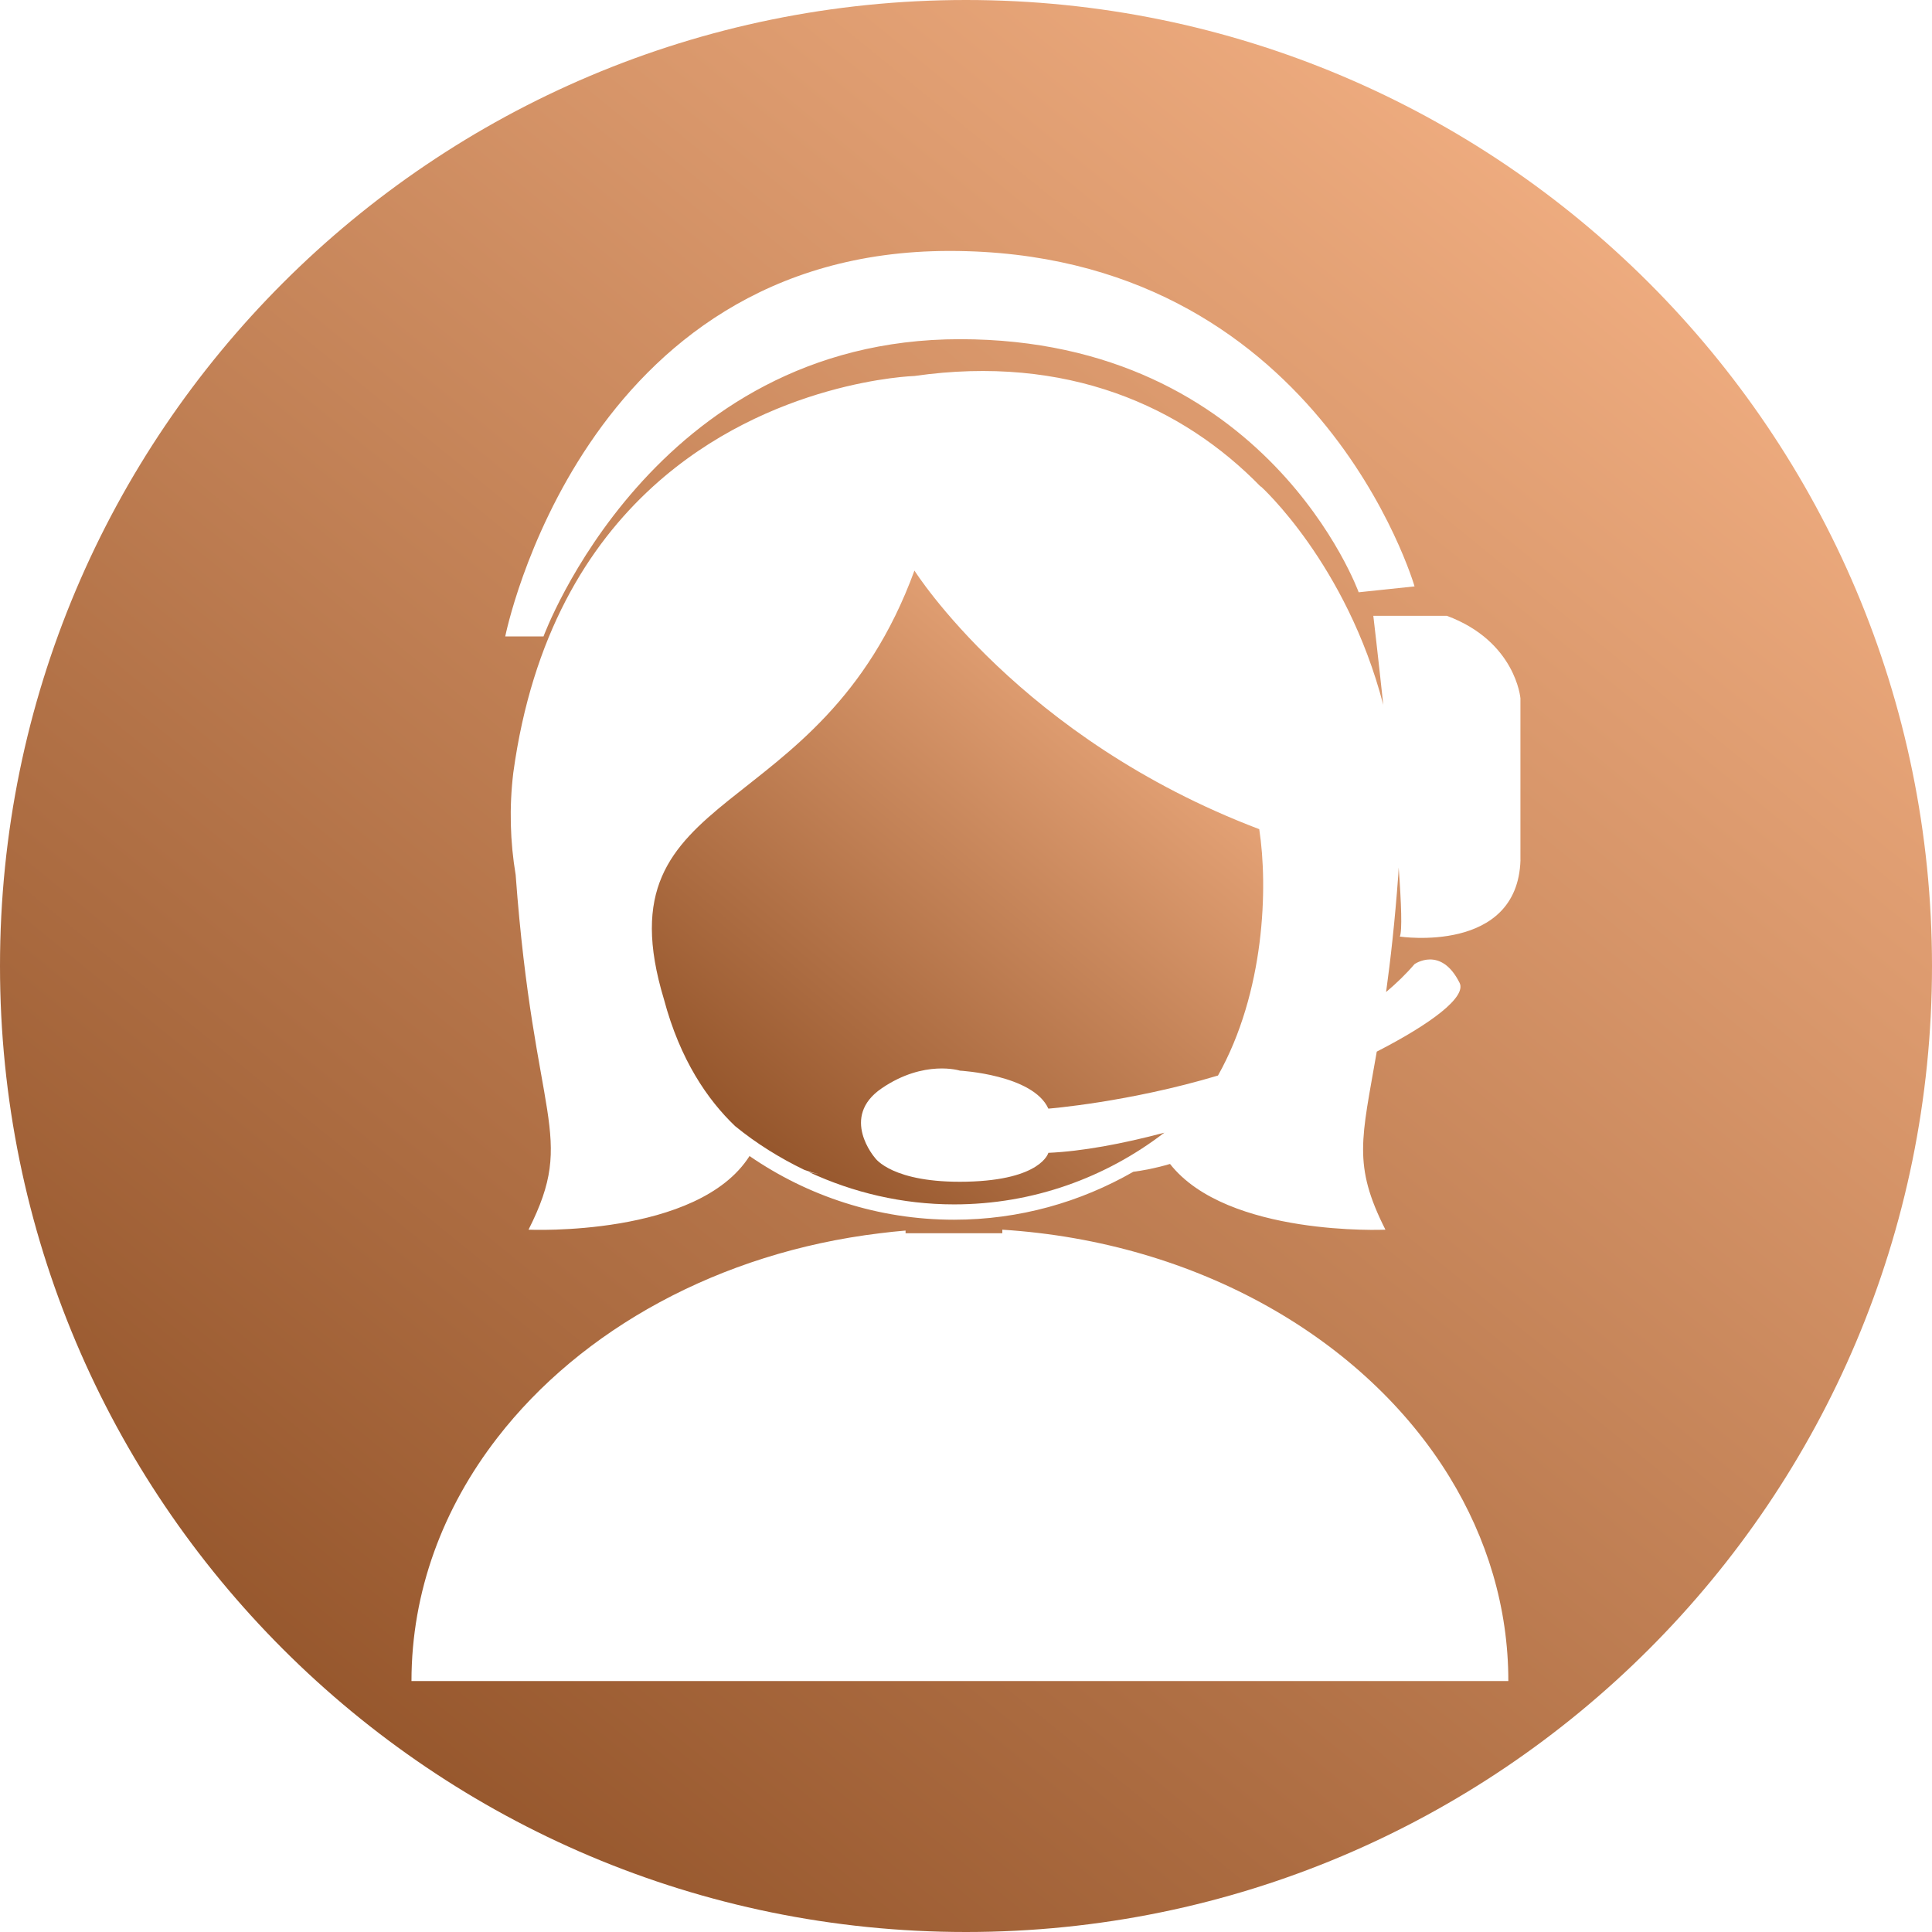
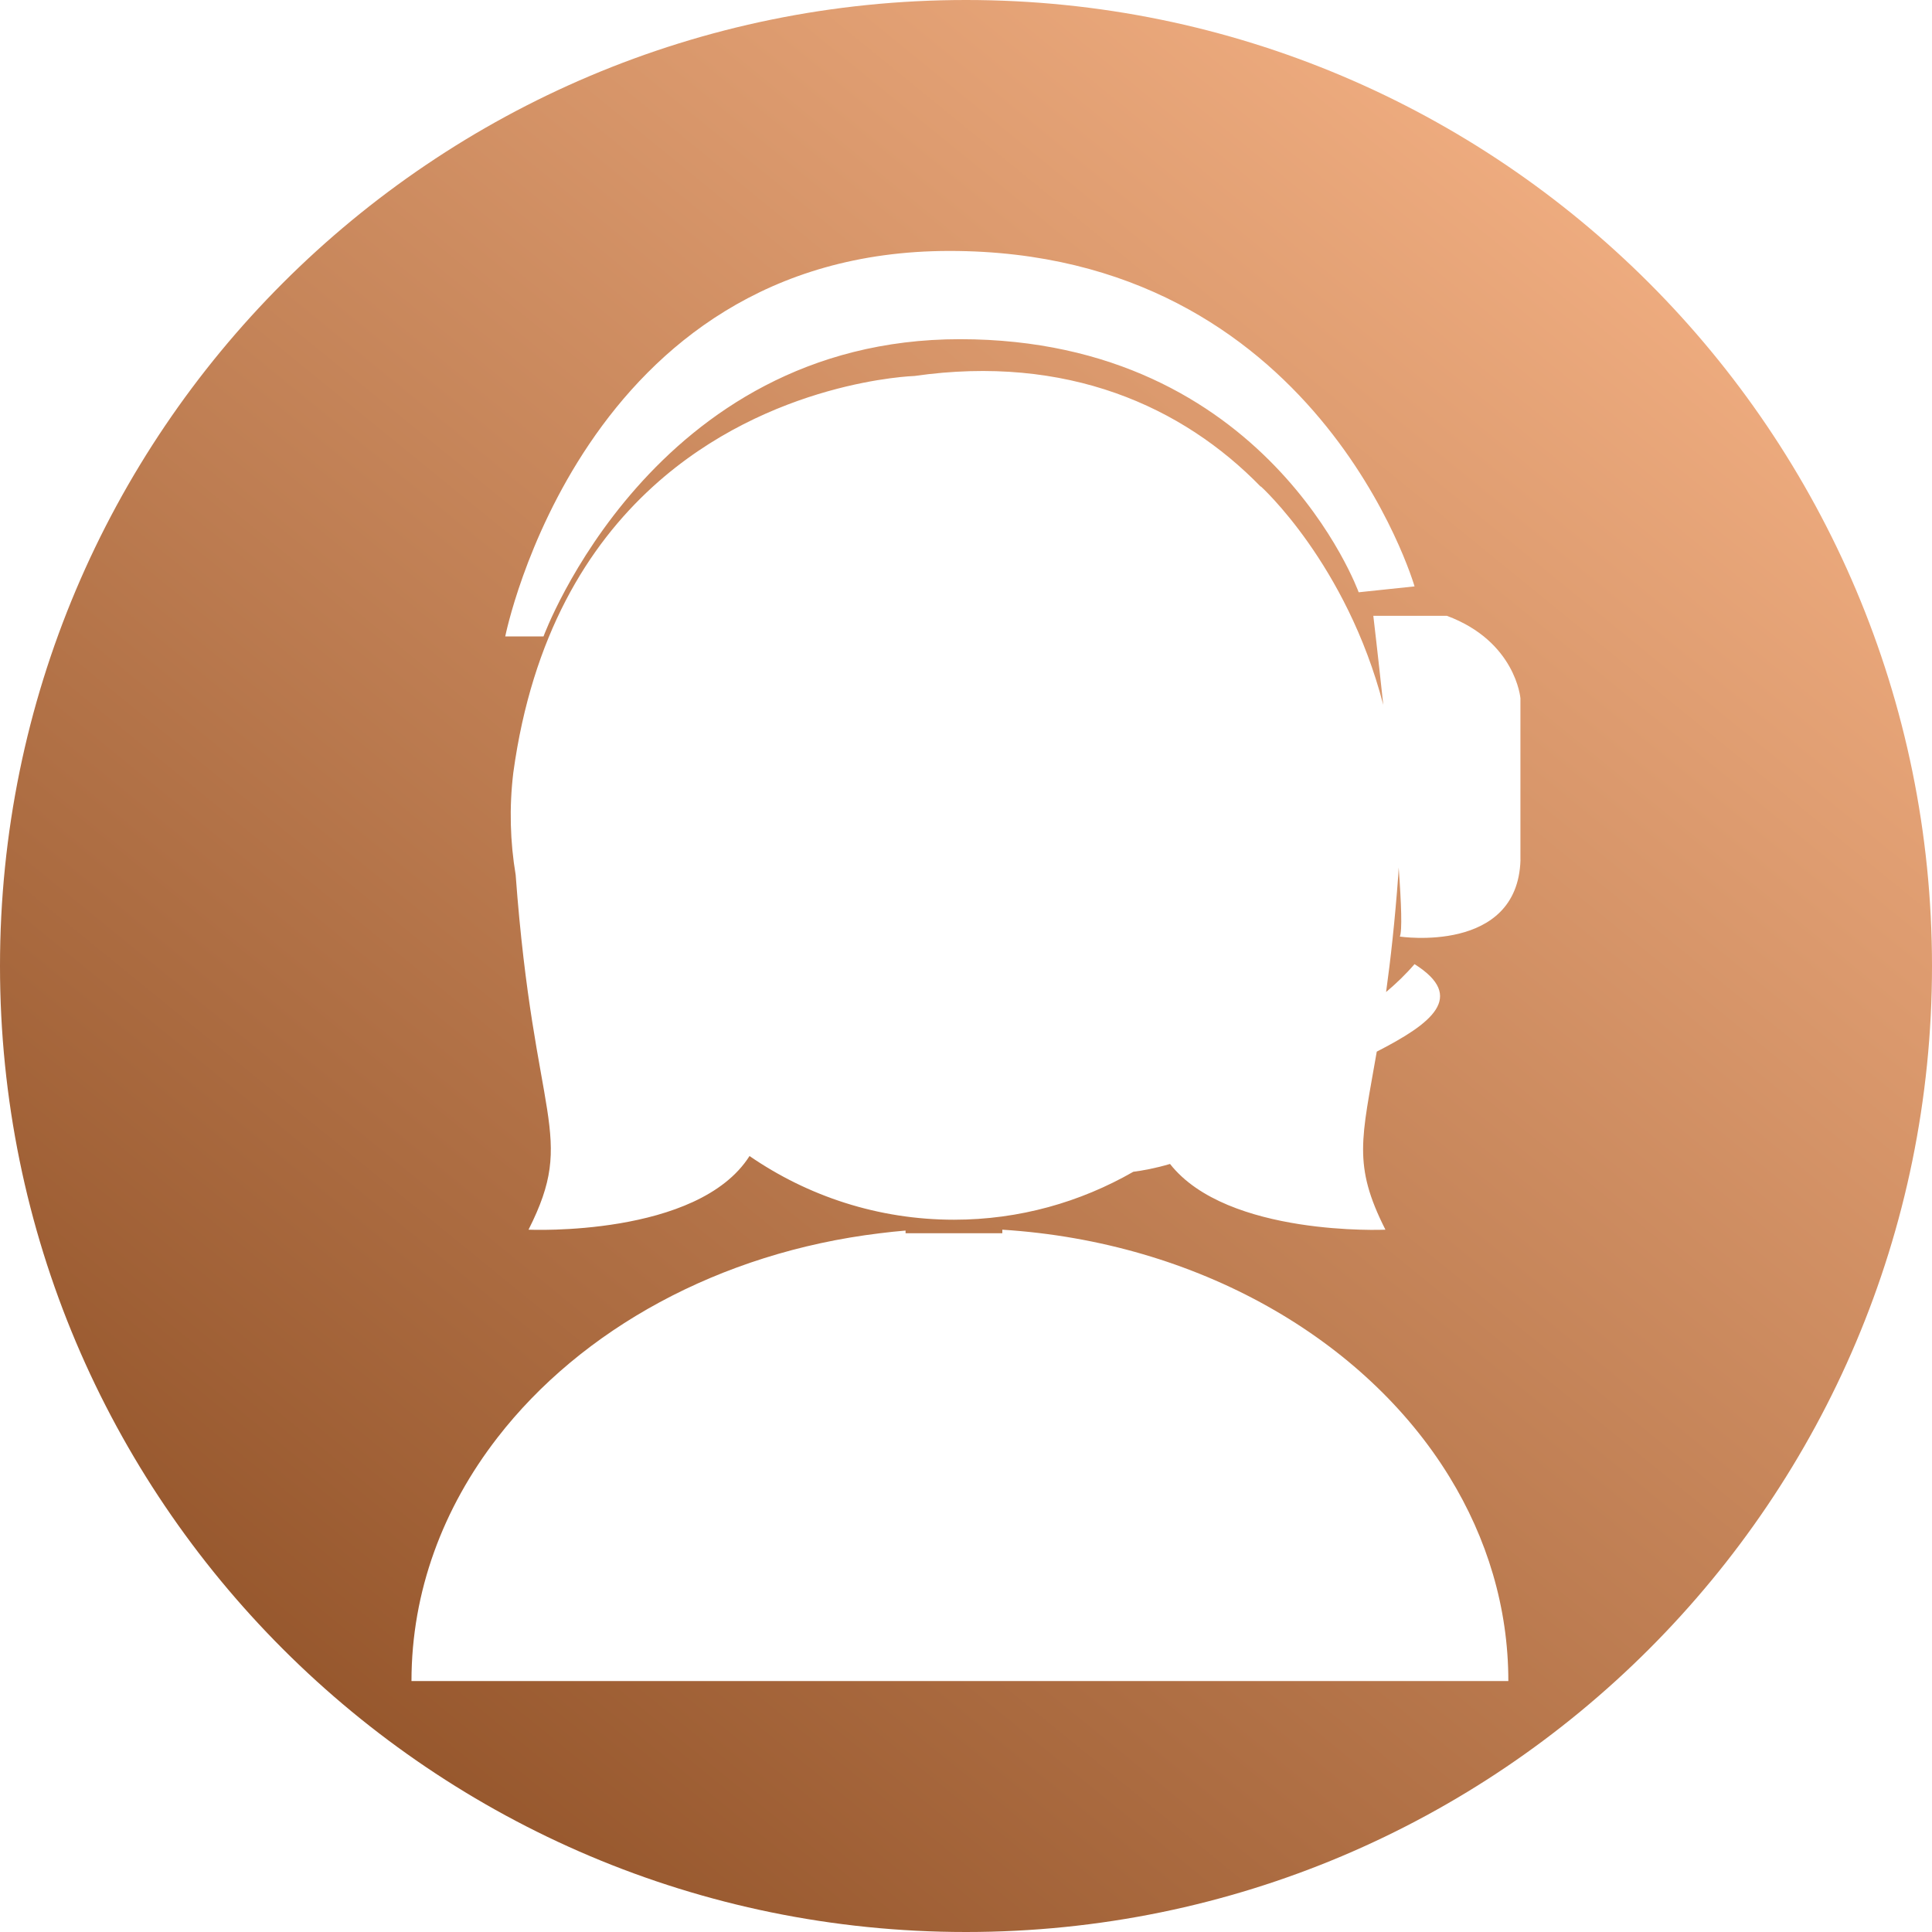
<svg xmlns="http://www.w3.org/2000/svg" width="105" height="105" viewBox="0 0 105 105" fill="none">
-   <path d="M52.5 0C23.505 0 0 23.505 0 52.5C0 81.496 23.505 105 52.5 105C81.496 105 105 81.496 105 52.5C104.998 23.505 81.493 0 52.5 0ZM51.609 13.638C71.599 13.638 76.878 31.869 76.878 31.869L73.841 32.189C73.841 32.189 68.882 18.434 52.17 18.434C35.457 18.434 29.539 34.588 29.539 34.588H27.459C27.459 34.588 31.617 13.638 51.609 13.638ZM62.988 91.36H40.72H22.363C22.363 86.492 24.076 81.953 27.034 78.134C31.587 72.252 39.091 68.08 47.818 67.025H47.82C48.282 66.969 48.746 66.915 49.216 66.878V67.025H54.474V66.831C65.107 67.504 74.181 72.783 78.77 80.257C80.818 83.593 81.975 87.366 81.975 91.36H62.988ZM82.635 46.744C82.475 51.861 76.078 50.901 76.078 50.901C76.212 50.591 76.16 49.115 76.015 47.147C76.007 47.281 76.004 47.413 75.994 47.548C75.806 50.092 75.573 52.174 75.331 53.915C75.89 53.443 76.412 52.942 76.876 52.399C76.876 52.399 78.309 51.382 79.325 53.415C79.709 54.181 77.795 55.629 74.824 57.154C74.007 61.89 73.504 63.29 75.295 66.831C75.295 66.831 66.699 67.219 63.588 63.258C62.781 63.497 62.09 63.62 61.594 63.683C58.718 65.333 55.398 66.289 51.85 66.289C47.725 66.289 43.9 65.007 40.735 62.828C37.928 67.247 28.724 66.831 28.724 66.831C31.364 61.607 29.017 61.05 28.025 47.546C27.725 45.753 27.669 43.889 27.897 41.993C28.918 34.543 31.956 29.669 35.451 26.476C35.481 26.447 35.501 26.43 35.501 26.43C41.855 20.661 49.697 20.434 49.697 20.434C57.974 19.248 64.269 22.078 68.524 26.456L68.518 26.43C68.518 26.43 73.178 30.627 75.178 38.307C74.885 35.567 74.637 33.468 74.637 33.468H75.275H78.635C82.376 34.86 82.632 37.947 82.632 37.947V46.744H82.635Z" fill="url(#paint0_linear_1268_939)" />
-   <path d="M52.544 64.222C48.479 64.315 47.556 62.93 47.556 62.93C47.556 62.93 45.616 60.712 47.925 59.143C50.233 57.572 52.169 58.187 52.169 58.187C52.169 58.187 56.145 58.405 56.976 60.252C56.976 60.252 61.332 59.909 66.195 58.453C68.737 53.924 68.924 48.23 68.437 45.063C55.439 40.135 49.698 31.009 49.698 31.009C44.561 45.063 32.492 42.441 36.084 54.31C36.964 57.611 38.459 59.775 39.952 61.202C41.098 62.138 42.365 62.928 43.711 63.579C44.086 63.713 44.365 63.784 44.486 63.81C44.309 63.782 44.14 63.734 43.965 63.7C46.367 64.815 49.034 65.456 51.853 65.456C56.151 65.456 60.106 63.995 63.276 61.56C61.002 62.164 58.814 62.572 56.976 62.654C56.976 62.651 56.607 64.129 52.544 64.222Z" fill="url(#paint1_linear_1268_939)" />
+   <path d="M52.5 0C23.505 0 0 23.505 0 52.5C0 81.496 23.505 105 52.5 105C81.496 105 105 81.496 105 52.5C104.998 23.505 81.493 0 52.5 0ZM51.609 13.638C71.599 13.638 76.878 31.869 76.878 31.869L73.841 32.189C73.841 32.189 68.882 18.434 52.17 18.434C35.457 18.434 29.539 34.588 29.539 34.588H27.459C27.459 34.588 31.617 13.638 51.609 13.638ZM62.988 91.36H40.72H22.363C22.363 86.492 24.076 81.953 27.034 78.134C31.587 72.252 39.091 68.08 47.818 67.025H47.82C48.282 66.969 48.746 66.915 49.216 66.878V67.025H54.474V66.831C65.107 67.504 74.181 72.783 78.77 80.257C80.818 83.593 81.975 87.366 81.975 91.36H62.988ZM82.635 46.744C82.475 51.861 76.078 50.901 76.078 50.901C76.212 50.591 76.16 49.115 76.015 47.147C76.007 47.281 76.004 47.413 75.994 47.548C75.806 50.092 75.573 52.174 75.331 53.915C75.89 53.443 76.412 52.942 76.876 52.399C79.709 54.181 77.795 55.629 74.824 57.154C74.007 61.89 73.504 63.29 75.295 66.831C75.295 66.831 66.699 67.219 63.588 63.258C62.781 63.497 62.09 63.62 61.594 63.683C58.718 65.333 55.398 66.289 51.85 66.289C47.725 66.289 43.9 65.007 40.735 62.828C37.928 67.247 28.724 66.831 28.724 66.831C31.364 61.607 29.017 61.05 28.025 47.546C27.725 45.753 27.669 43.889 27.897 41.993C28.918 34.543 31.956 29.669 35.451 26.476C35.481 26.447 35.501 26.43 35.501 26.43C41.855 20.661 49.697 20.434 49.697 20.434C57.974 19.248 64.269 22.078 68.524 26.456L68.518 26.43C68.518 26.43 73.178 30.627 75.178 38.307C74.885 35.567 74.637 33.468 74.637 33.468H75.275H78.635C82.376 34.86 82.632 37.947 82.632 37.947V46.744H82.635Z" fill="url(#paint0_linear_1268_939)" />
  <defs>
    <linearGradient id="paint0_linear_1268_939" x1="19.973" y1="105" x2="101.291" y2="5.136" gradientUnits="userSpaceOnUse">
      <stop stop-color="#905127" />
      <stop offset="1" stop-color="#FAB78A" />
    </linearGradient>
    <linearGradient id="paint1_linear_1268_939" x1="41.747" y1="65.456" x2="68.604" y2="33.645" gradientUnits="userSpaceOnUse">
      <stop stop-color="#905127" />
      <stop offset="1" stop-color="#FAB78A" />
    </linearGradient>
  </defs>
</svg>